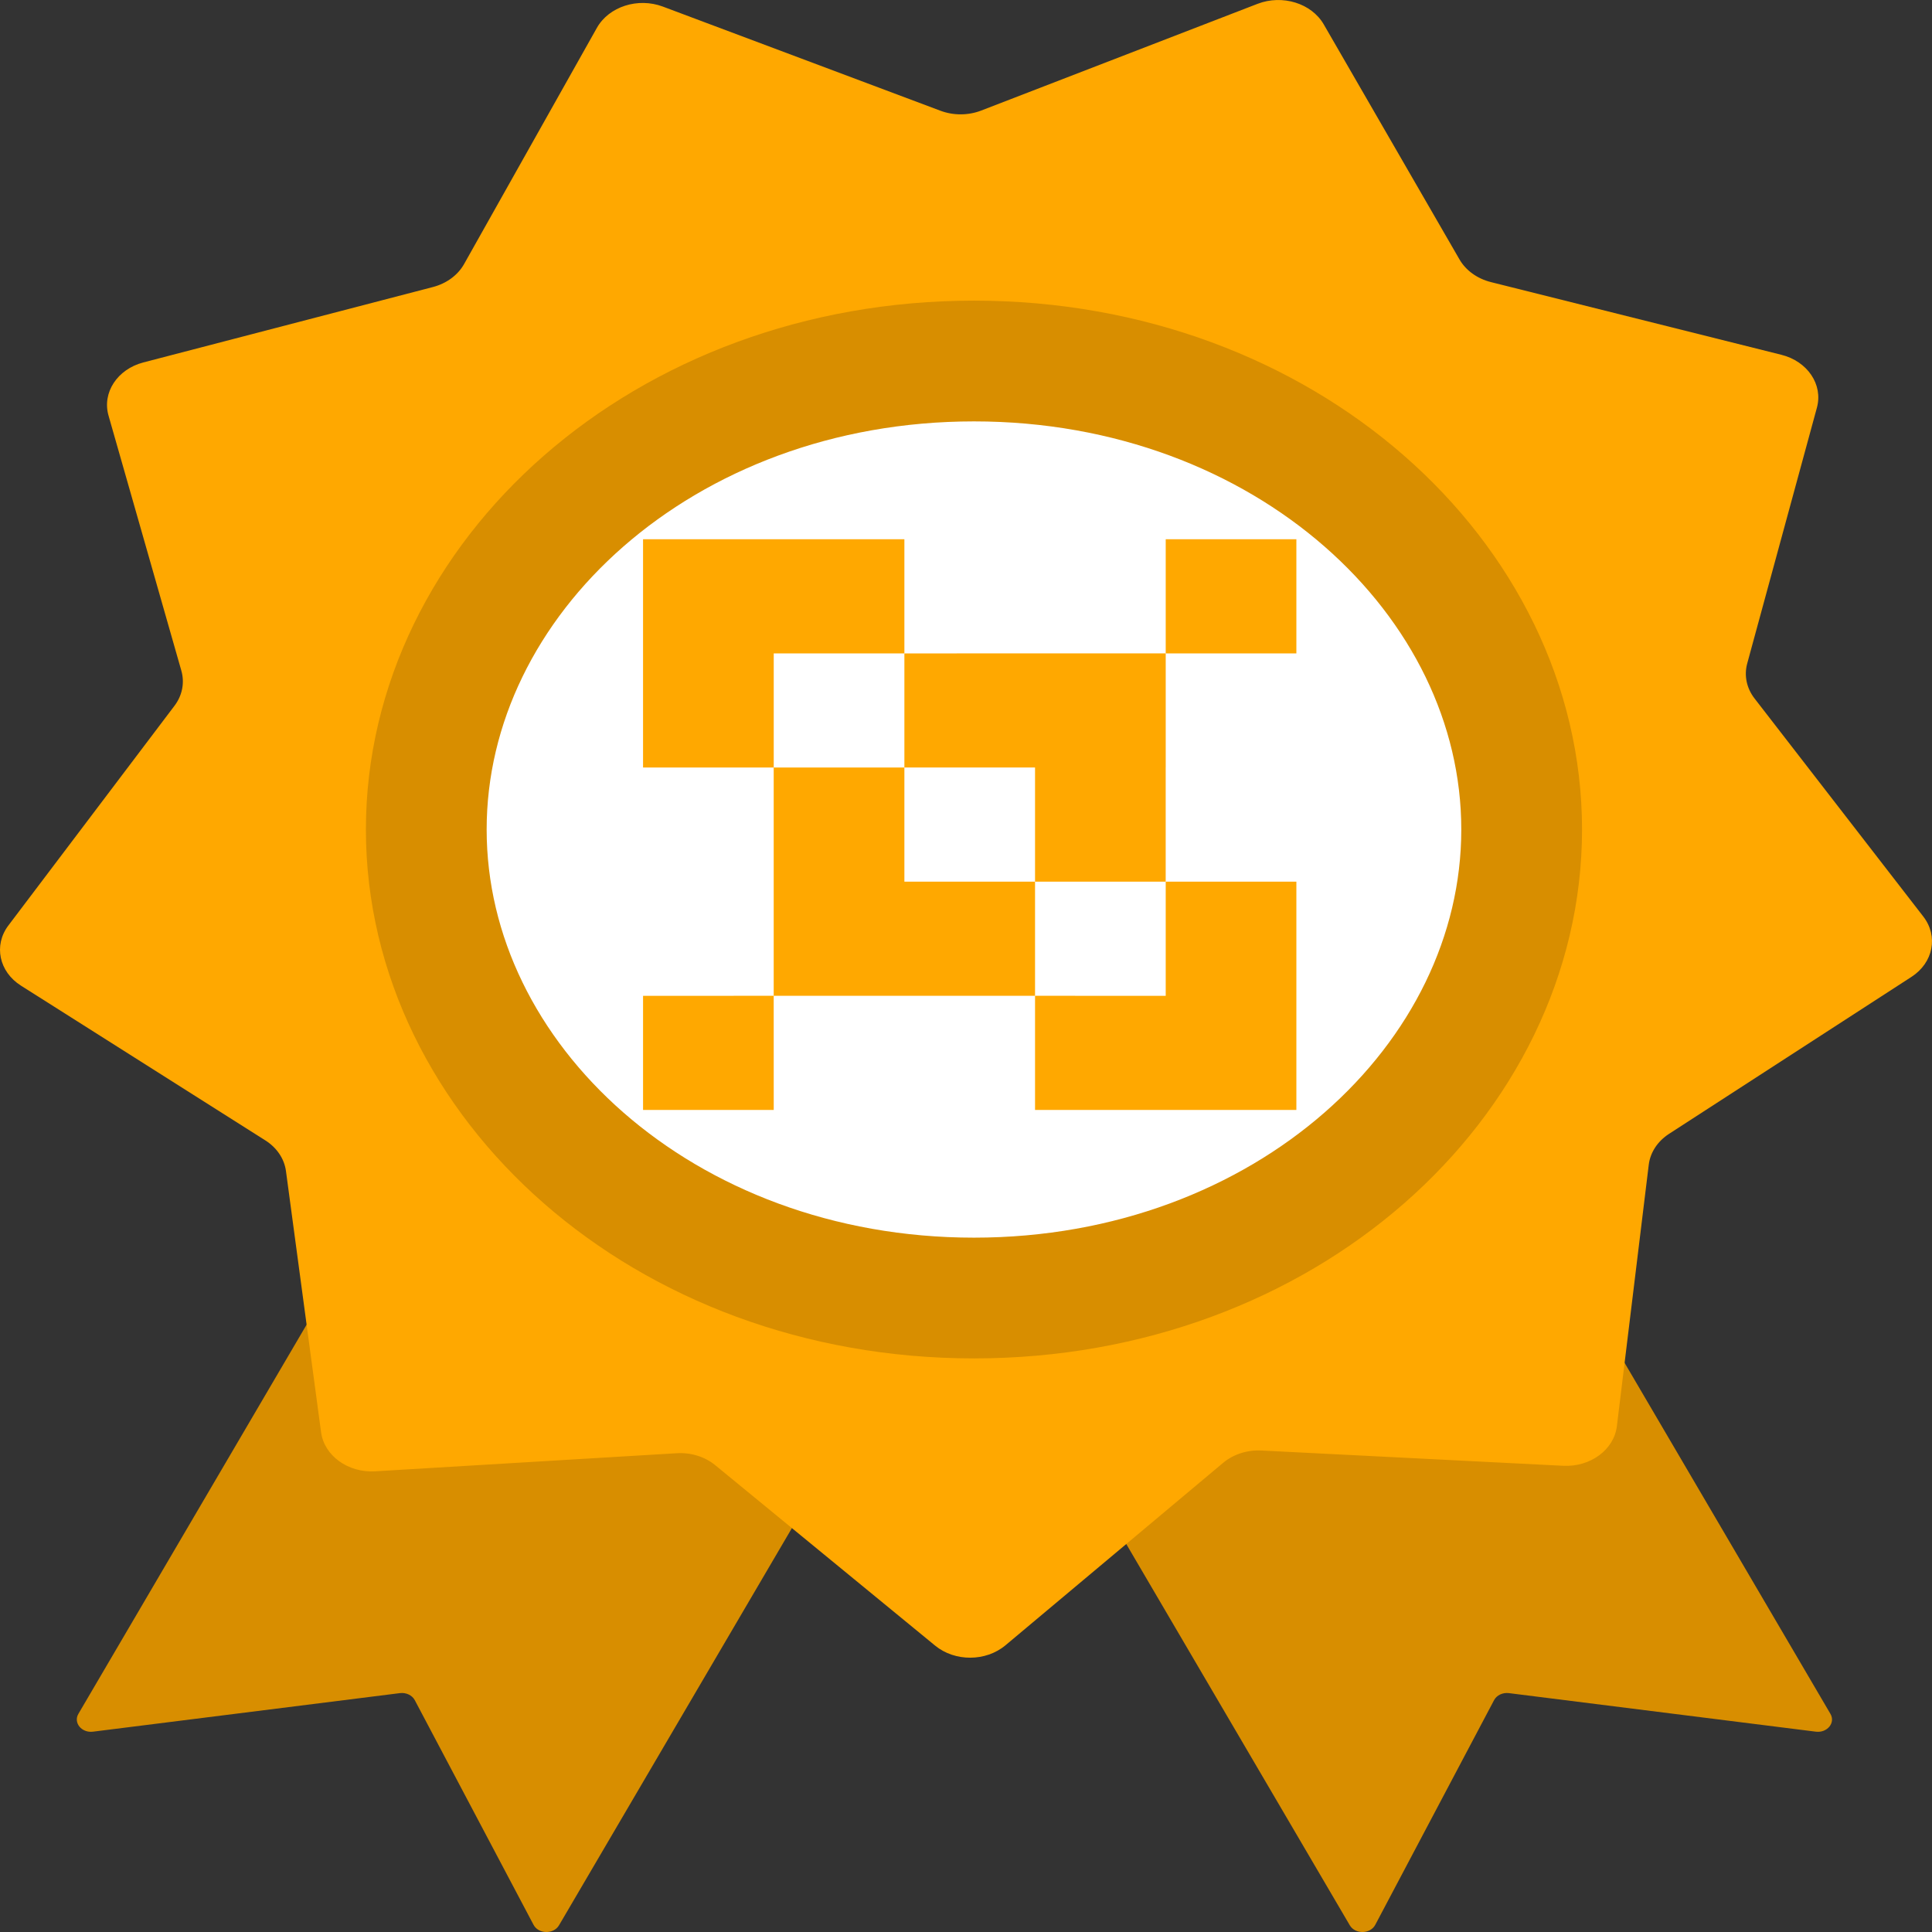
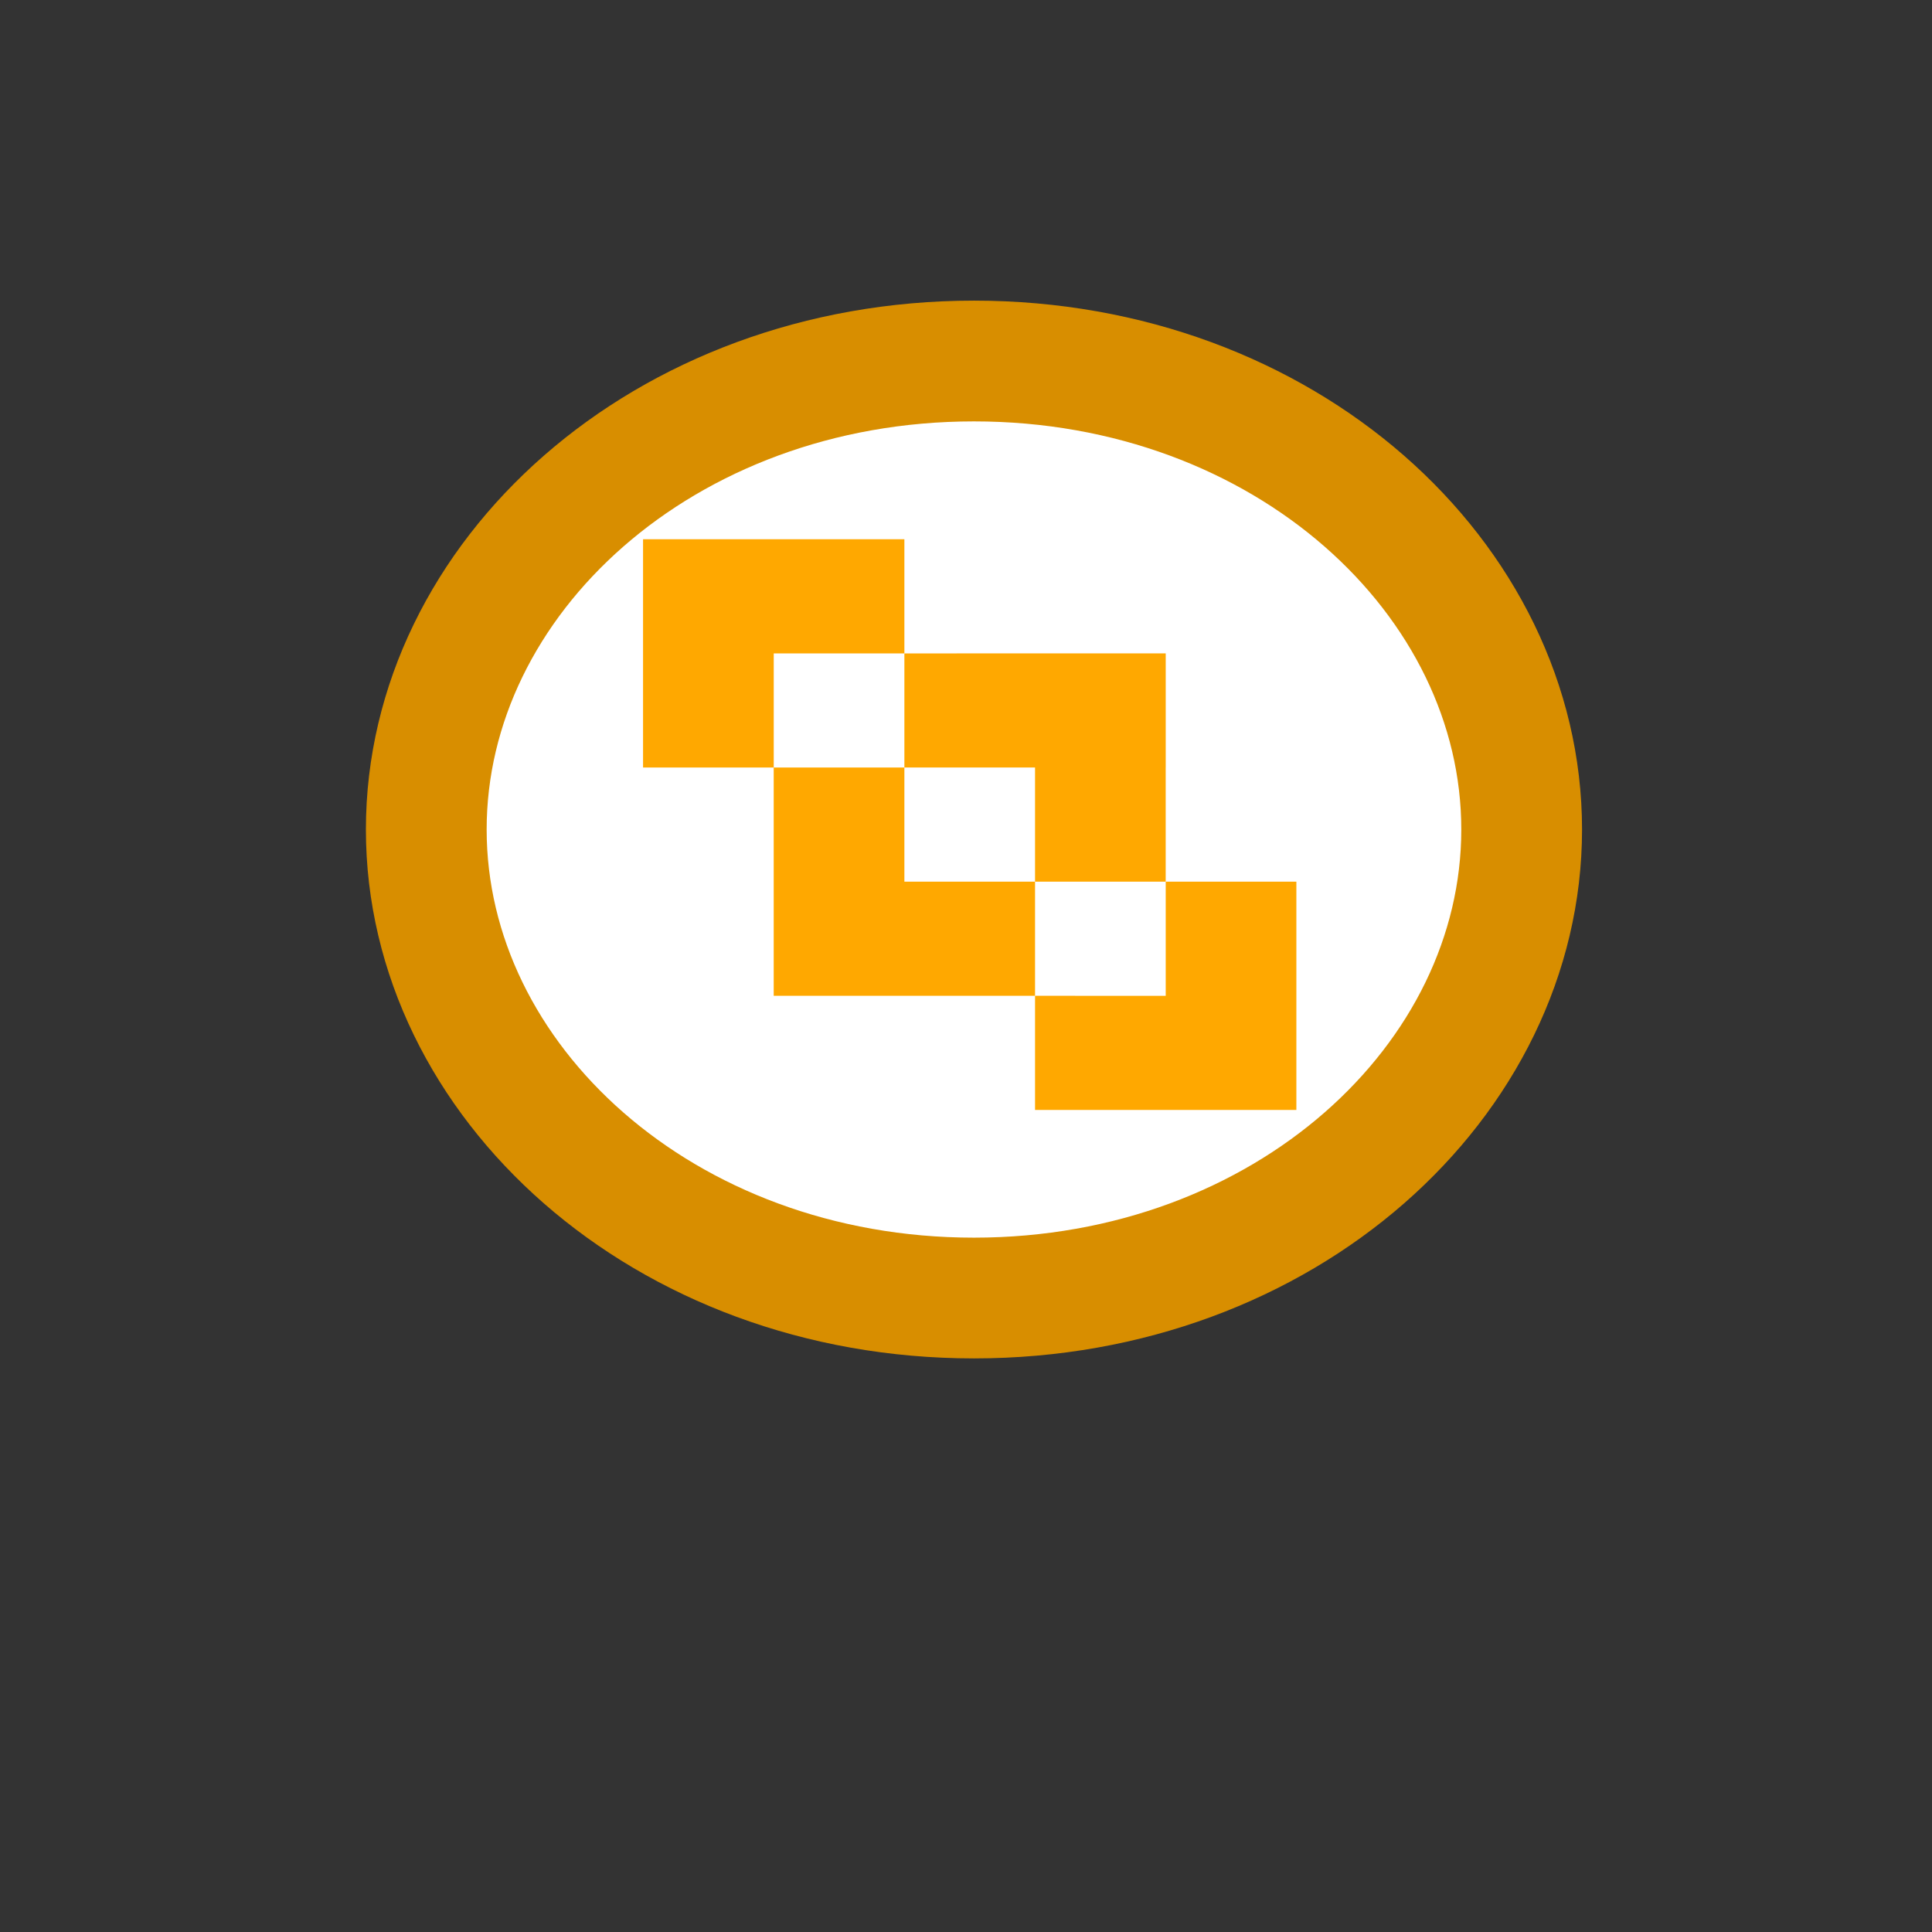
<svg xmlns="http://www.w3.org/2000/svg" width="64" height="64" viewBox="0 0 64 64" fill="none">
  <rect x="0" y="0" width="64" height="64" fill="#333333" stroke="none" />
-   <path d="M29.785 43.665C30.016 43.767 30.108 44.013 29.99 44.213L18.518 63.778C18.34 64.081 17.839 64.072 17.675 63.763L13.74 56.32C13.653 56.156 13.453 56.061 13.247 56.087L3.081 57.364C2.705 57.411 2.424 57.07 2.596 56.775L14.096 37.163C14.214 36.963 14.496 36.883 14.726 36.985L29.785 43.665Z" fill="#D88E00" />
-   <path d="M33.447 43.665C33.217 43.767 33.125 44.013 33.243 44.213L44.714 63.778C44.892 64.081 45.394 64.072 45.557 63.763L49.493 56.32C49.579 56.156 49.78 56.061 49.985 56.087L60.152 57.364C60.528 57.411 60.809 57.07 60.636 56.775L49.136 37.163C49.019 36.963 48.737 36.883 48.506 36.985L33.447 43.665Z" fill="#D88E00" />
-   <path d="M19.773 0.922C20.169 0.218 21.131 -0.092 21.958 0.218L31.153 3.668C31.585 3.83 32.076 3.828 32.507 3.661L41.658 0.127C42.482 -0.191 43.448 0.109 43.852 0.81L48.347 8.593C48.558 8.959 48.936 9.231 49.389 9.345L59.011 11.753C59.878 11.97 60.395 12.741 60.188 13.503L57.879 21.978C57.77 22.377 57.858 22.797 58.121 23.137L63.712 30.362C64.215 31.012 64.043 31.892 63.32 32.36L55.288 37.561C54.91 37.806 54.667 38.176 54.617 38.584L53.561 47.245C53.466 48.024 52.684 48.601 51.784 48.556L41.787 48.05C41.317 48.026 40.857 48.174 40.518 48.458L33.308 54.502C32.659 55.046 31.633 55.051 30.977 54.513L23.694 48.537C23.351 48.255 22.889 48.111 22.419 48.14L12.429 48.739C11.53 48.793 10.741 48.223 10.636 47.444L9.473 38.794C9.419 38.387 9.171 38.018 8.79 37.777L0.695 32.651C-0.034 32.19 -0.217 31.312 0.278 30.657L5.78 23.38C6.039 23.038 6.121 22.617 6.008 22.219L3.595 13.767C3.378 13.006 3.886 12.231 4.749 12.006L14.342 9.508C14.793 9.39 15.168 9.114 15.374 8.746L19.773 0.922Z" fill="#FFA800" />
  <path d="M50.407 27.479C50.407 35.797 42.555 42.999 32.264 42.999C21.973 42.999 14.121 35.797 14.121 27.479C14.121 19.161 21.973 11.959 32.264 11.959C42.555 11.959 50.407 19.161 50.407 27.479Z" fill="white" stroke="#D88E00" stroke-width="4" />
-   <path d="M38.616 17.863H42.944V21.645H38.616V17.863Z" fill="#FFA800" />
  <path d="M29.959 17.863H21.302V25.425H25.63V32.987H34.287V29.206H29.959V25.425H25.631V21.645H29.959V17.863Z" fill="#FFA800" />
  <path d="M29.959 21.645L38.615 21.644L38.616 21.645L38.616 25.425H38.615V29.206L34.287 29.206L34.287 25.425H29.959L29.959 21.645Z" fill="#FFA800" />
  <path d="M38.616 32.988L34.287 32.987L34.287 36.769H42.944V29.206H38.616V32.988Z" fill="#FFA800" />
-   <path d="M21.302 32.988L25.63 32.987L25.631 36.769H21.302V32.988Z" fill="#FFA800" />
</svg>